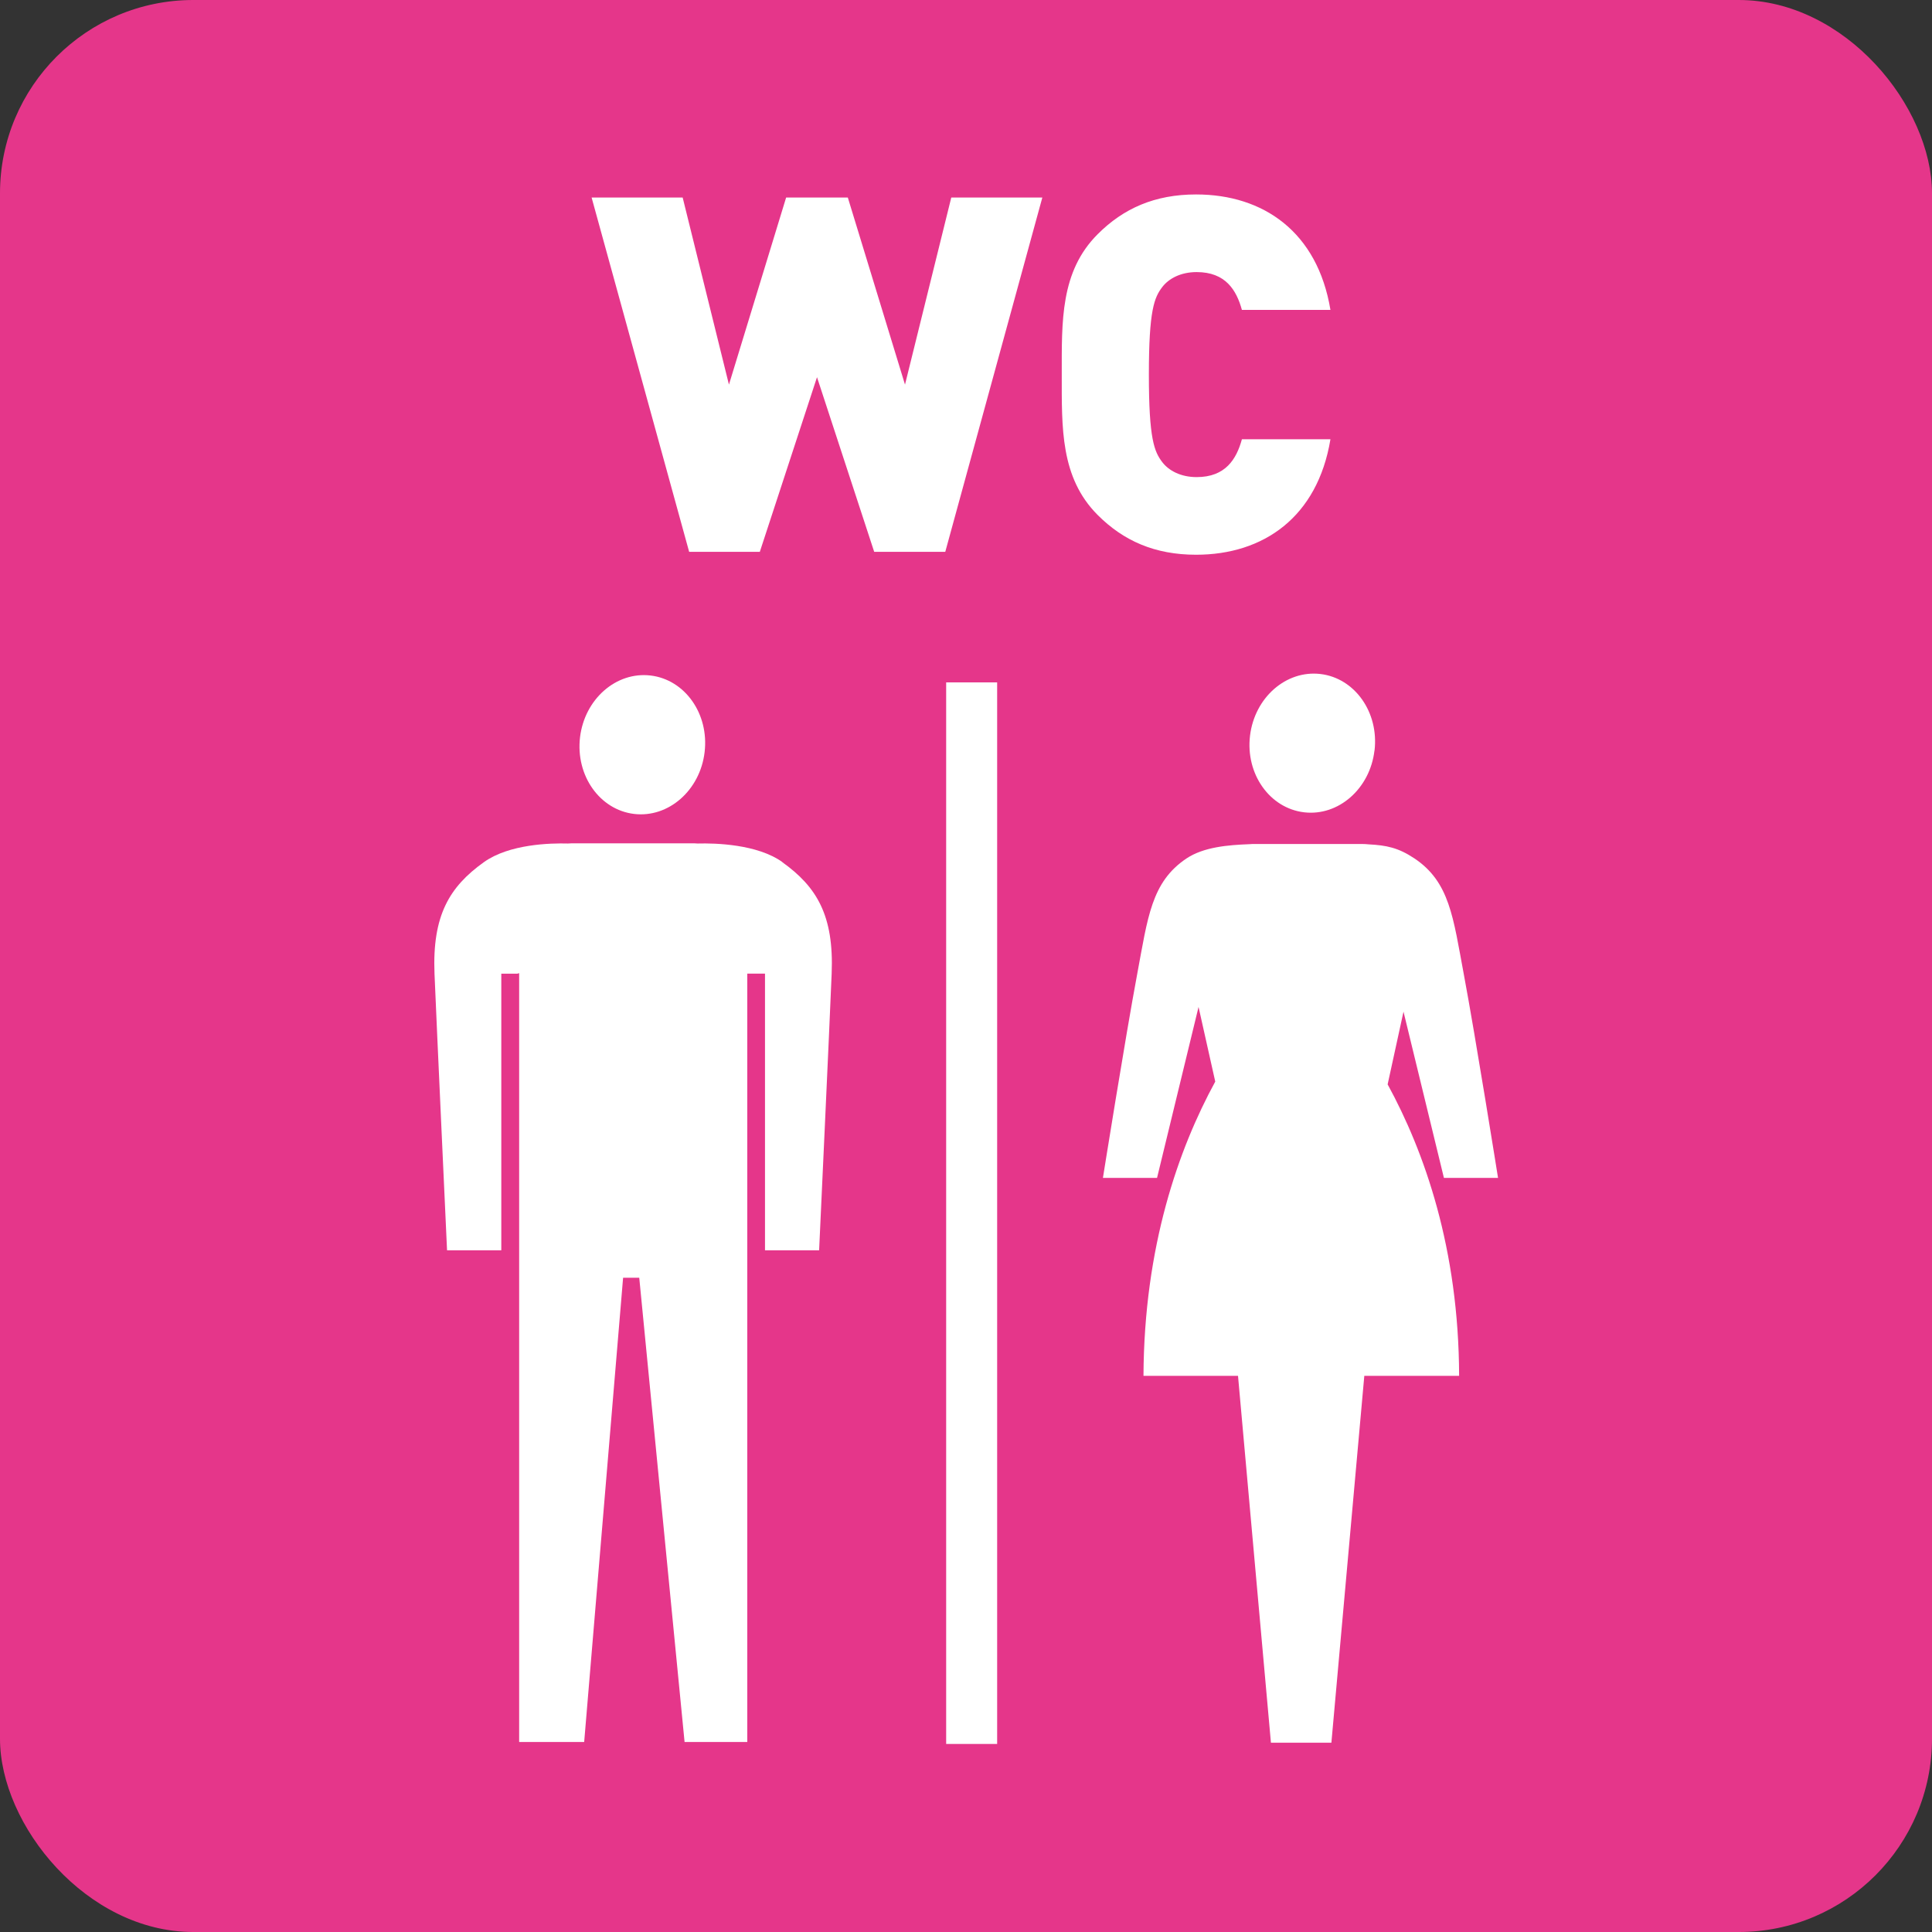
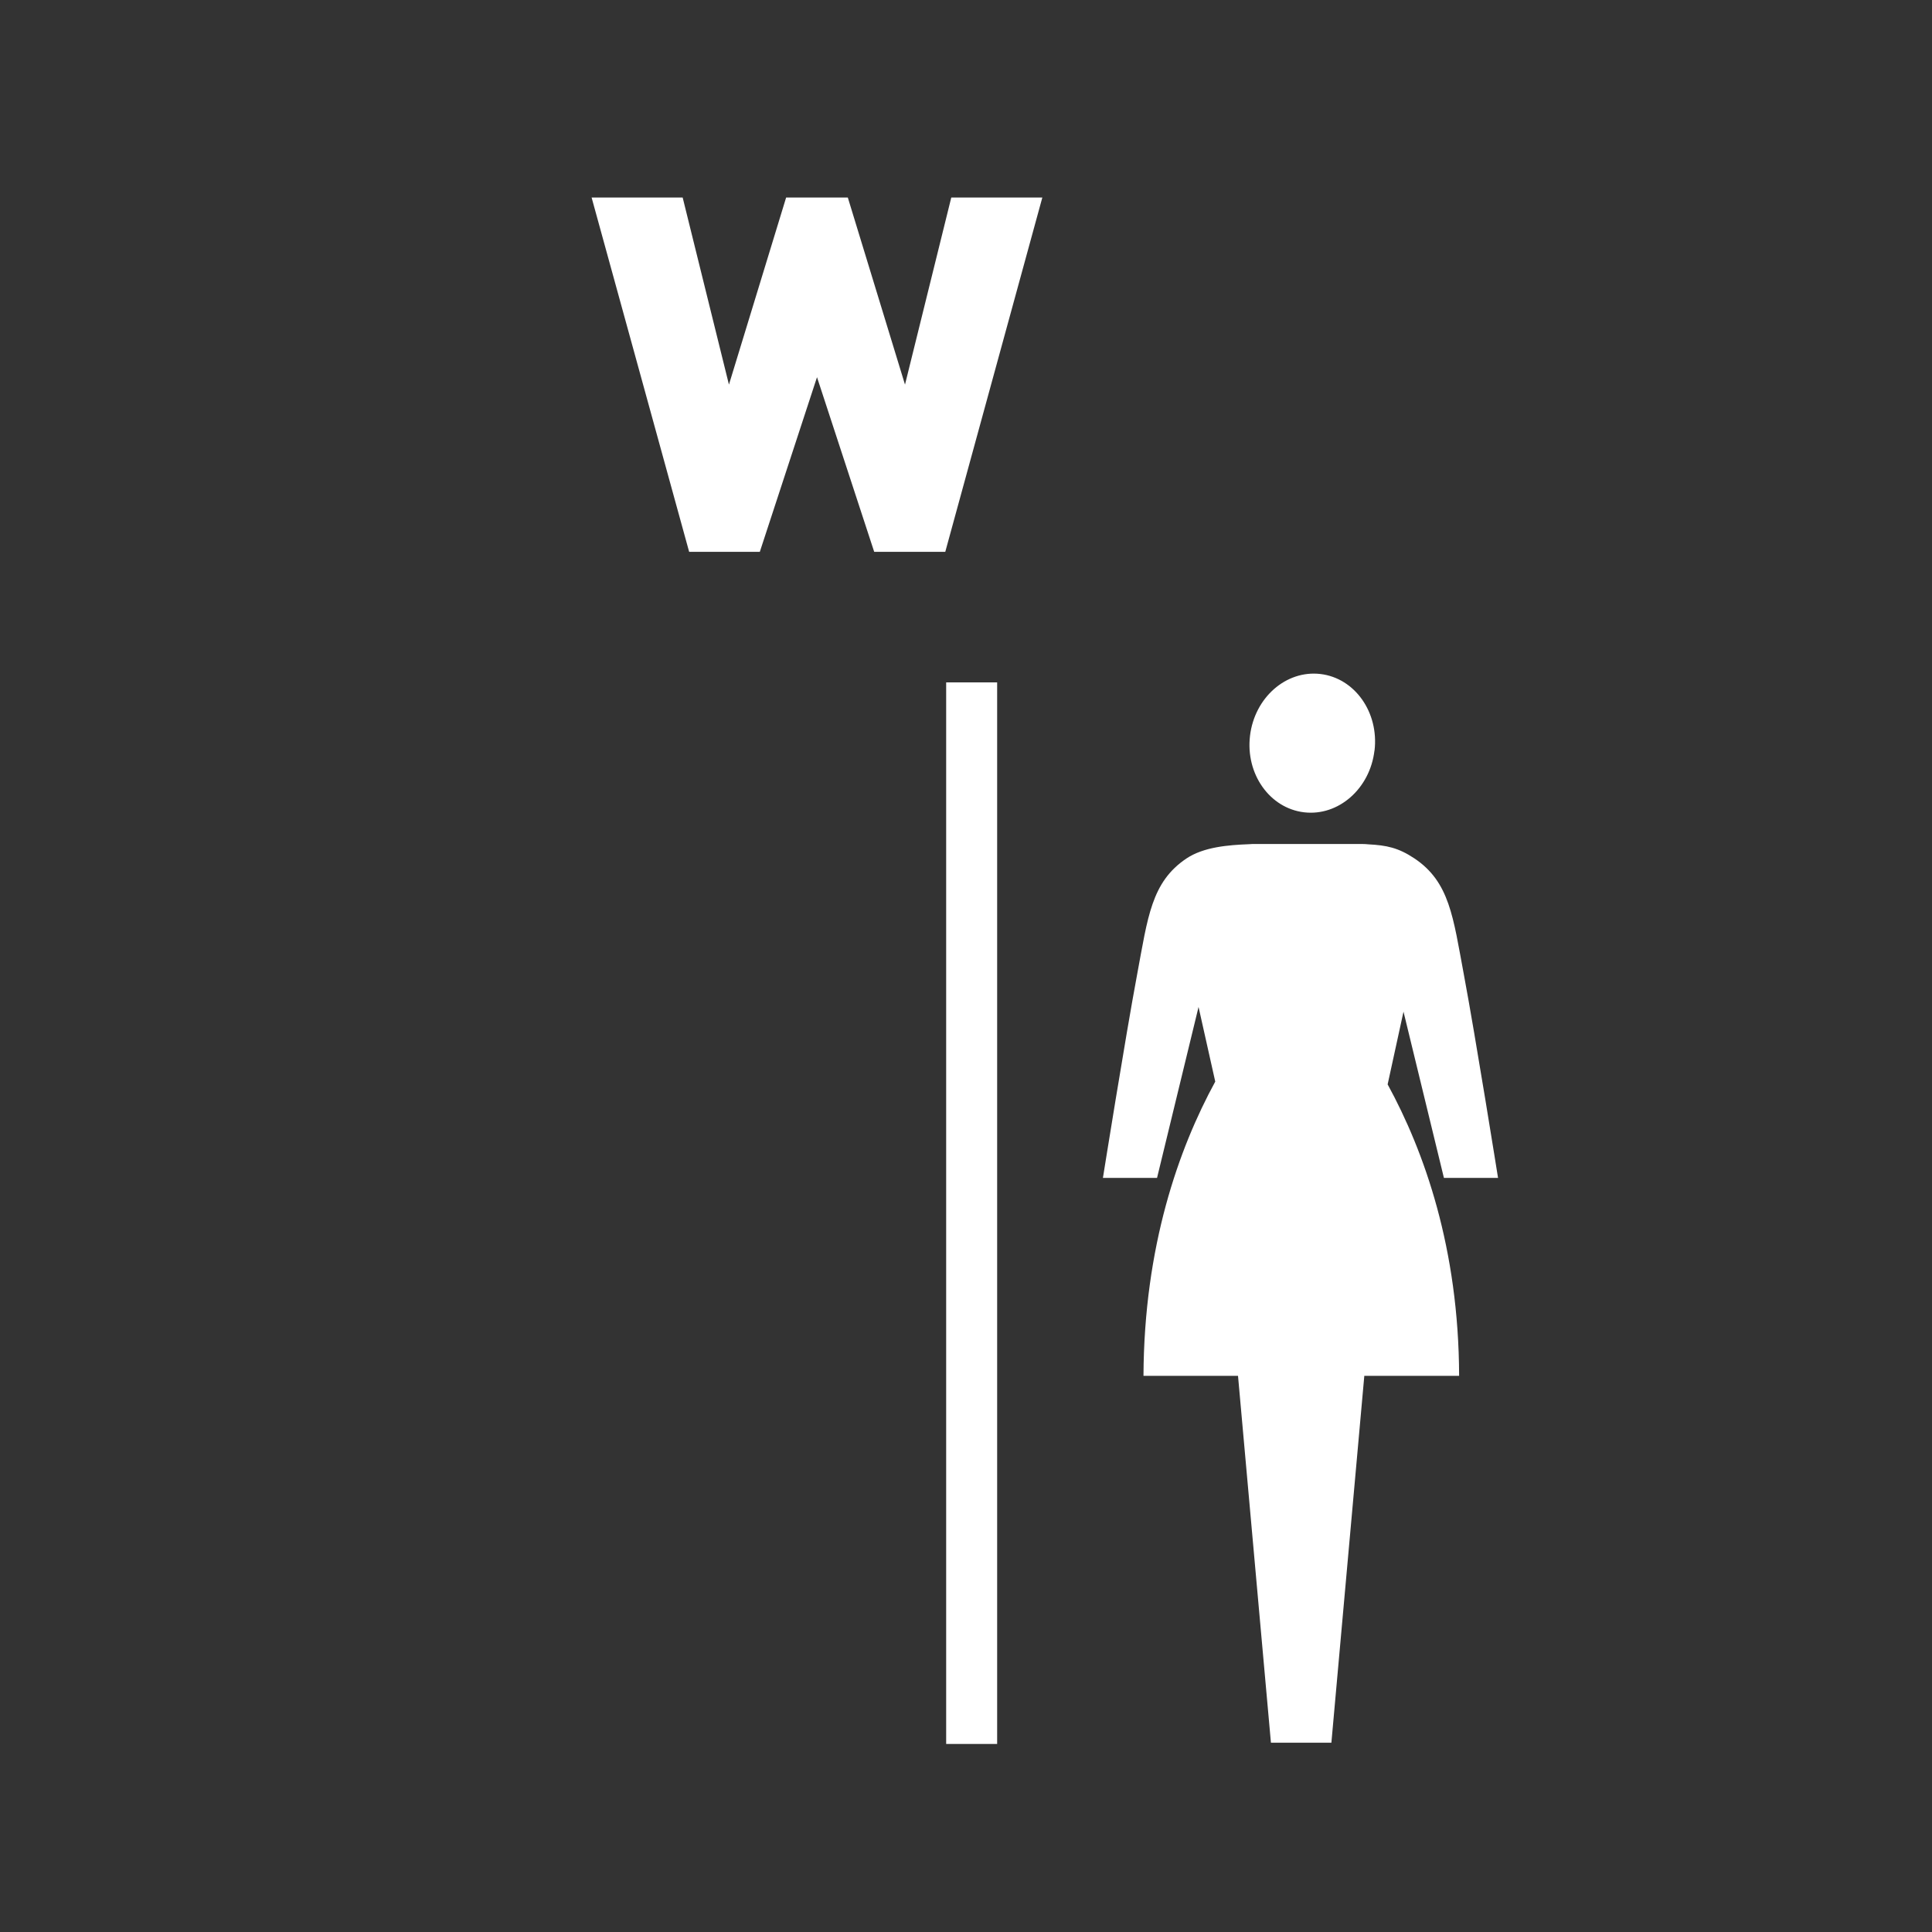
<svg xmlns="http://www.w3.org/2000/svg" id="cadre_fond" data-name="cadre fond" viewBox="0 0 283.46 283.46">
  <rect x="0" y="0" width="283.46" height="283.46" fill="#333333" stroke="none" />
  <defs>
    <style>
      .cls-1 {
        fill: #e5368a;
      }

      .cls-1, .cls-2 {
        stroke-width: 0px;
      }

      .cls-2 {
        fill: #fff;
      }
    </style>
  </defs>
-   <rect class="cls-1" y="0" width="283.46" height="283.46" rx="28.36" ry="28.36" />
  <g>
-     <path class="cls-2" d="M103.38,110.35c-.66,5.6-5.3,9.67-10.34,9.07-5.05-.6-8.6-5.63-7.94-11.24.67-5.61,5.3-9.67,10.35-9.07,5.05.6,8.6,5.63,7.93,11.24Z" />
    <rect class="cls-2" x="138.82" y="100.12" width="7.48" height="155.75" />
-     <path class="cls-2" d="M114.8,126.49c-3.69-2.64-9.84-2.8-12.44-2.73-.17-.01-.34-.03-.52-.03h-17.95c-.19,0-.37.02-.56.03-2.56-.07-8.6.07-12.33,2.73-5.06,3.62-7.59,7.82-7.25,16.37.28,6.85,1.84,40.58,1.84,40.58h7.96v-40.58h2.34l.28-.08v112.8h9.54l5.71-68.11h2.37l6.65,68.11h9.2v-112.73h2.6v40.59h7.94s1.57-33.74,1.84-40.58c.35-8.55-2.19-12.75-7.25-16.37Z" />
    <g>
      <path class="cls-2" d="M138.7,80.96h-10.44l-8.39-25.62-8.39,25.62h-10.37l-14.31-51.98h13.36l6.79,27.45,8.39-27.45h9.05l8.39,27.45,6.79-27.45h13.36l-14.24,51.98Z" />
-       <path class="cls-2" d="M175.49,81.39c-6.06,0-10.66-2.04-14.45-5.84-5.47-5.48-5.26-12.78-5.26-20.59s-.22-15.11,5.26-20.59c3.79-3.8,8.39-5.84,14.45-5.84,9.86,0,17.81,5.48,19.71,16.94h-12.99c-.8-2.92-2.41-5.55-6.64-5.55-2.34,0-4.09.95-5.04,2.19-1.17,1.53-1.97,3.36-1.97,12.85s.8,11.31,1.97,12.85c.95,1.24,2.7,2.19,5.04,2.19,4.23,0,5.84-2.63,6.64-5.55h12.99c-1.9,11.46-9.86,16.94-19.71,16.94Z" />
    </g>
    <g>
      <path class="cls-2" d="M201.66,110.12c-.66,5.6-5.29,9.66-10.33,9.06-5.05-.6-8.6-5.63-7.93-11.23.67-5.6,5.29-9.66,10.34-9.06,5.04.6,8.59,5.63,7.93,11.23Z" />
      <path class="cls-2" d="M203.59,159.11l2.33-10.68,5.93,24.39h7.94s-3.3-20.7-5.02-29.86c-1.57-8.4-2.08-13.55-7.24-17.01-2.37-1.58-4.1-1.93-6.75-2.07-.3-.03-.6-.05-.91-.05h-16.1c-.18,0-.35.02-.53.03-3.04.12-6.62.4-9.16,2.09-5.16,3.46-5.67,8.61-7.24,17.01-1.72,9.17-5.02,29.86-5.02,29.86h7.94l6.09-25.08,2.45,10.95c-5.38,9.87-10.44,24.17-10.53,43.17h13.87l4.83,53.83h8.87l4.83-53.83h13.91c-.05-18.66-5.09-32.88-10.48-42.75Z" />
    </g>
  </g>
</svg>